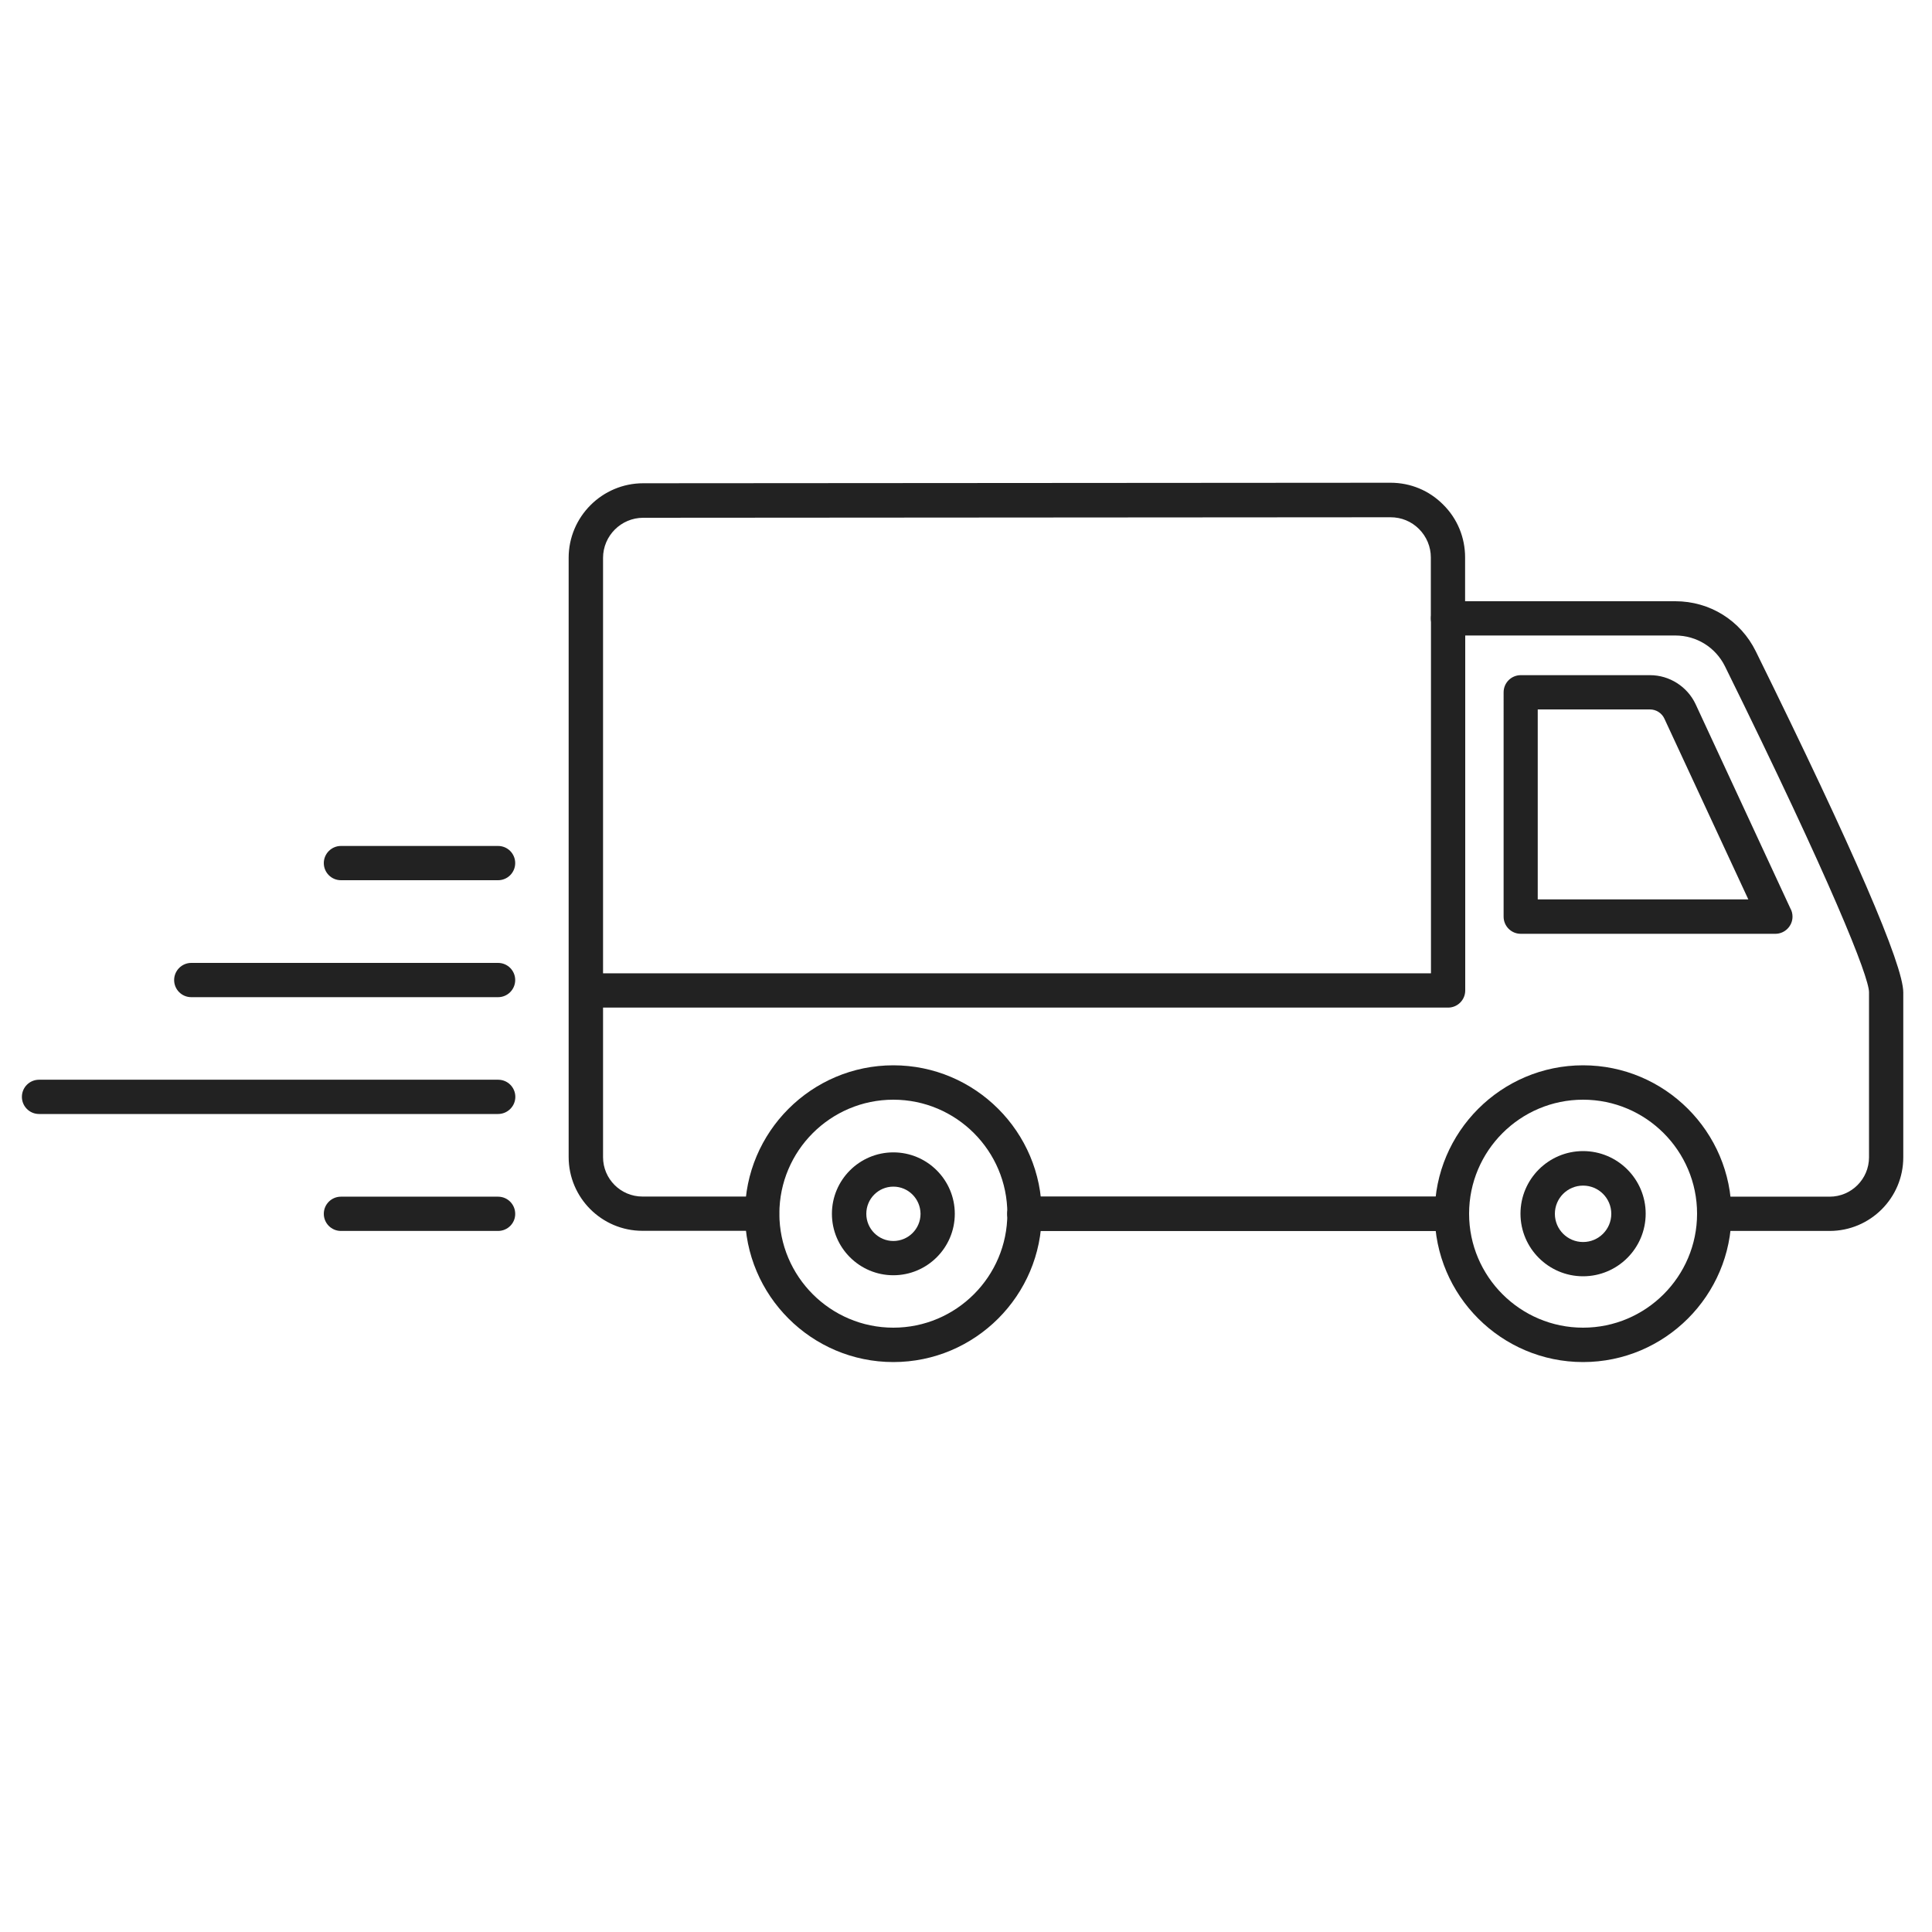
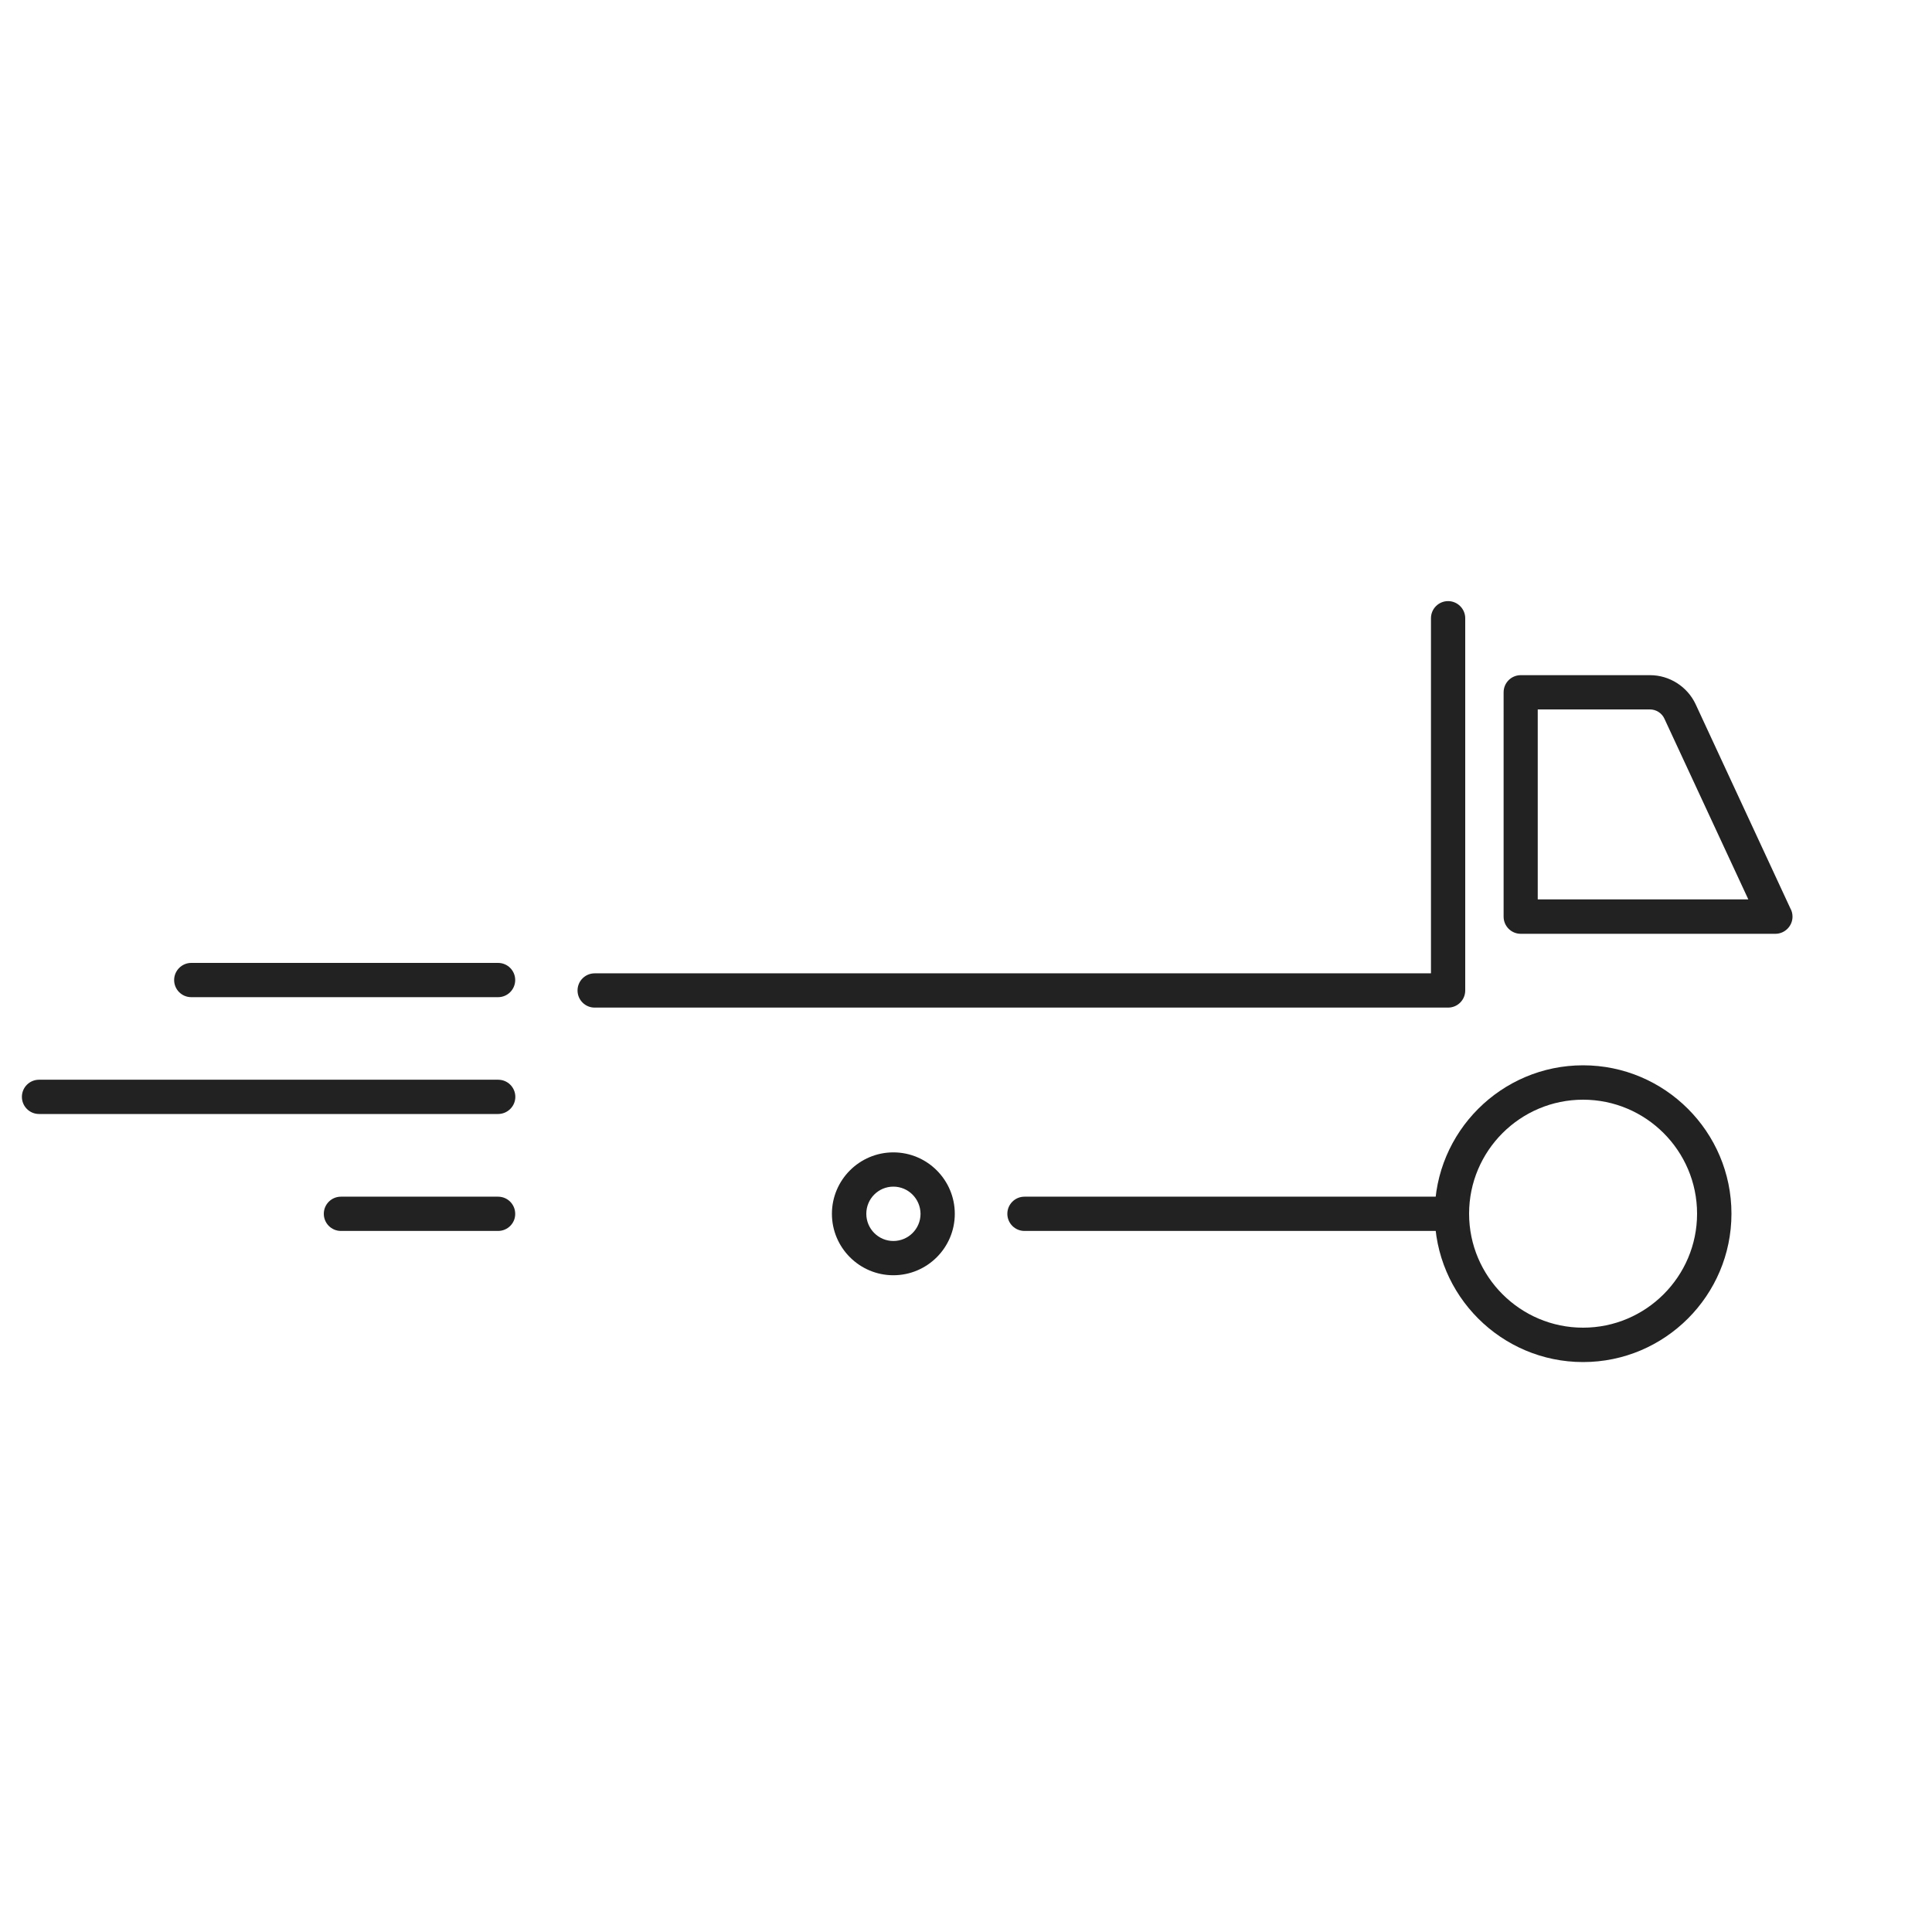
<svg xmlns="http://www.w3.org/2000/svg" version="1.1" id="Ebene_1" x="0px" y="0px" viewBox="0 0 150 150" style="enable-background:new 0 0 150 150;" xml:space="preserve">
  <style type="text/css"> .st0{fill:#222222;} </style>
  <g id="_x31_2">
    <g>
      <path class="st0" d="M112.73,95.57H79.54c-0.74,0-1.33-0.6-1.33-1.33c0-0.74,0.6-1.33,1.33-1.33h33.19c0.74,0,1.33,0.6,1.33,1.33 C114.06,94.97,113.47,95.57,112.73,95.57z" />
    </g>
    <g>
-       <path class="st0" d="M142.05,95.57h-8.95c-0.74,0-1.33-0.6-1.33-1.33c0-0.74,0.6-1.33,1.33-1.33h8.95c1.69,0,3.06-1.37,3.06-3.06 V77.04c0-1.21-2.93-8.56-11.18-25.3c-0.73-1.48-2.21-2.4-3.86-2.4h-17.65c-0.74,0-1.33-0.6-1.33-1.33v-4.73 c0-0.83-0.33-1.62-0.92-2.21c-0.59-0.59-1.37-0.91-2.21-0.91c0,0,0,0,0,0l-58.02,0.04c-1.72,0-3.12,1.4-3.12,3.12v46.52 c0,1.69,1.37,3.06,3.06,3.06h9.28c0.74,0,1.33,0.6,1.33,1.33c0,0.74-0.6,1.33-1.33,1.33h-9.28c-3.16,0-5.73-2.57-5.73-5.73V43.31 c0-3.19,2.6-5.79,5.79-5.79l58.02-0.04c0,0,0,0,0,0c1.55,0,3,0.6,4.09,1.7c1.1,1.09,1.7,2.55,1.7,4.1v3.4h16.32 c2.68,0,5.07,1.49,6.25,3.89c7.6,15.43,11.45,24.34,11.45,26.48v12.79C147.78,93,145.21,95.57,142.05,95.57z" />
-     </g>
+       </g>
    <g>
-       <path class="st0" d="M112.73,95.57H79.54c-0.74,0-1.33-0.6-1.33-1.33c0-0.74,0.6-1.33,1.33-1.33h33.19c0.74,0,1.33,0.6,1.33,1.33 C114.06,94.97,113.47,95.57,112.73,95.57z" />
-     </g>
+       </g>
    <g>
-       <path class="st0" d="M69.36,105.75c-6.35,0-11.52-5.17-11.52-11.52c0-6.35,5.17-11.52,11.52-11.52c6.35,0,11.52,5.17,11.52,11.52 C80.88,100.58,75.71,105.75,69.36,105.75z M69.36,85.38c-4.88,0-8.85,3.97-8.85,8.85c0,4.88,3.97,8.85,8.85,8.85 s8.85-3.97,8.85-8.85C78.21,89.35,74.24,85.38,69.36,85.38z" />
-     </g>
+       </g>
    <g>
      <path class="st0" d="M122.91,105.75c-6.35,0-11.52-5.17-11.52-11.52c0-6.35,5.17-11.52,11.52-11.52s11.52,5.17,11.52,11.52 C134.43,100.58,129.26,105.75,122.91,105.75z M122.91,85.38c-4.88,0-8.85,3.97-8.85,8.85c0,4.88,3.97,8.85,8.85,8.85 s8.85-3.97,8.85-8.85C131.76,89.35,127.79,85.38,122.91,85.38z" />
    </g>
    <g>
-       <path class="st0" d="M122.91,99.09c-2.68,0-4.86-2.18-4.86-4.86c0-2.68,2.18-4.86,4.86-4.86c2.68,0,4.86,2.18,4.86,4.86 C127.77,96.91,125.59,99.09,122.91,99.09z M122.91,92.05c-1.21,0-2.19,0.98-2.19,2.19c0,1.21,0.98,2.19,2.19,2.19 s2.19-0.98,2.19-2.19C125.1,93.03,124.12,92.05,122.91,92.05z" />
-     </g>
+       </g>
    <g>
      <path class="st0" d="M69.36,99.01c-2.63,0-4.77-2.14-4.77-4.77c0-2.63,2.14-4.77,4.77-4.77c2.63,0,4.77,2.14,4.77,4.77 C74.13,96.87,71.99,99.01,69.36,99.01z M69.36,92.13c-1.16,0-2.1,0.94-2.1,2.11c0,1.16,0.94,2.11,2.1,2.11 c1.16,0,2.11-0.94,2.11-2.11C71.46,93.07,70.52,92.13,69.36,92.13z" />
    </g>
    <g>
      <path class="st0" d="M137.84,72.5C137.84,72.5,137.84,72.5,137.84,72.5h-19.77c-0.74,0-1.33-0.6-1.33-1.33V53.75 c0-0.74,0.6-1.33,1.33-1.33h10.04c1.51,0,2.9,0.89,3.54,2.26L139,70.52c0.11,0.19,0.17,0.41,0.17,0.65 C139.17,71.9,138.57,72.5,137.84,72.5z M119.4,69.83h16.34l-6.52-14.04c-0.2-0.43-0.64-0.71-1.12-0.71h-8.71V69.83z" />
    </g>
    <g>
-       <path class="st0" d="M38.67,68.34h-12.2c-0.74,0-1.33-0.6-1.33-1.33s0.6-1.33,1.33-1.33h12.2c0.74,0,1.33,0.6,1.33,1.33 S39.41,68.34,38.67,68.34z" />
-     </g>
+       </g>
    <g>
      <path class="st0" d="M38.67,77.42H14.85c-0.74,0-1.33-0.6-1.33-1.33s0.6-1.33,1.33-1.33h23.82c0.74,0,1.33,0.6,1.33,1.33 S39.41,77.42,38.67,77.42z" />
    </g>
    <g>
      <path class="st0" d="M38.67,86.49H3.03c-0.74,0-1.33-0.6-1.33-1.33c0-0.74,0.6-1.33,1.33-1.33h35.65c0.74,0,1.33,0.6,1.33,1.33 C40.01,85.89,39.41,86.49,38.67,86.49z" />
    </g>
    <g>
      <path class="st0" d="M38.67,95.57h-12.2c-0.74,0-1.33-0.6-1.33-1.33c0-0.74,0.6-1.33,1.33-1.33h12.2c0.74,0,1.33,0.6,1.33,1.33 C40.01,94.97,39.41,95.57,38.67,95.57z" />
    </g>
    <g>
      <path class="st0" d="M112.43,78.23H46.17c-0.74,0-1.33-0.6-1.33-1.33c0-0.74,0.6-1.33,1.33-1.33h64.93V48 c0-0.74,0.6-1.33,1.33-1.33s1.33,0.6,1.33,1.33V76.9C113.76,77.64,113.16,78.23,112.43,78.23z" />
    </g>
  </g>
</svg>